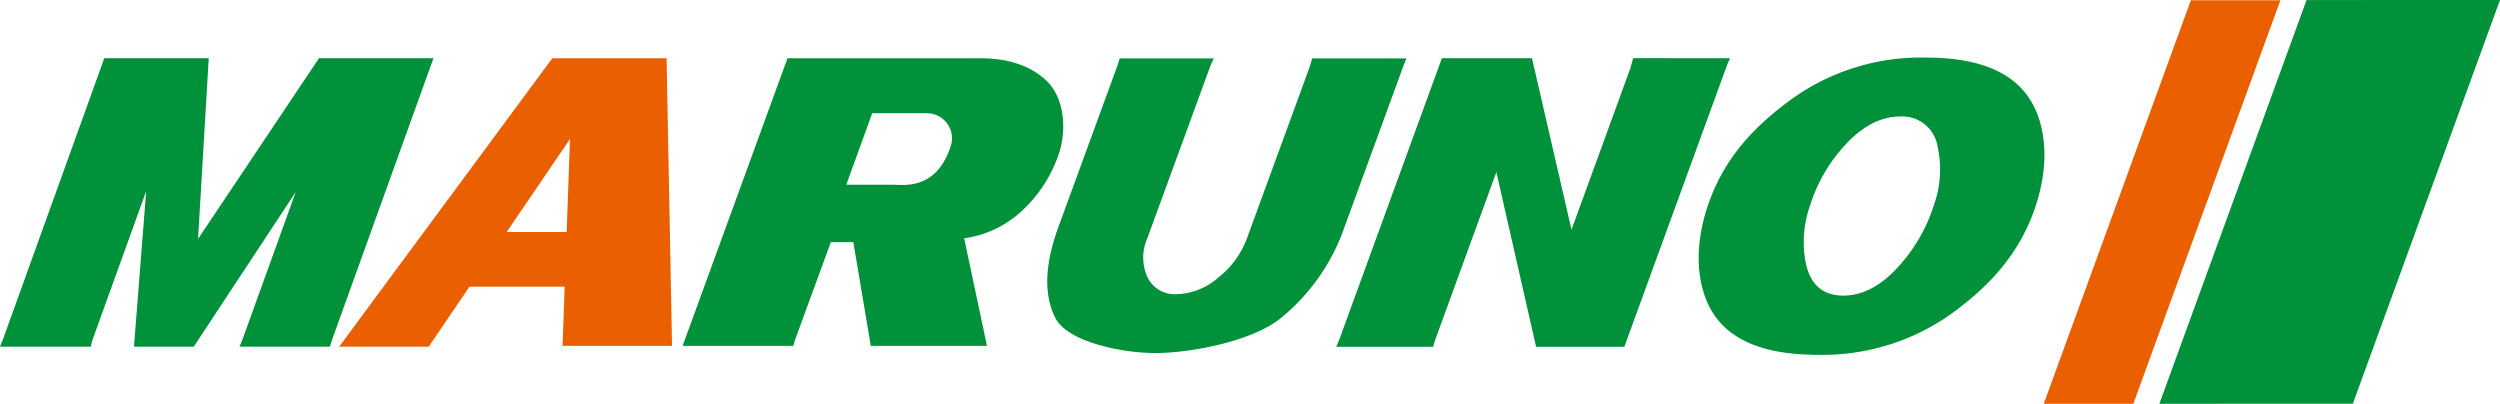
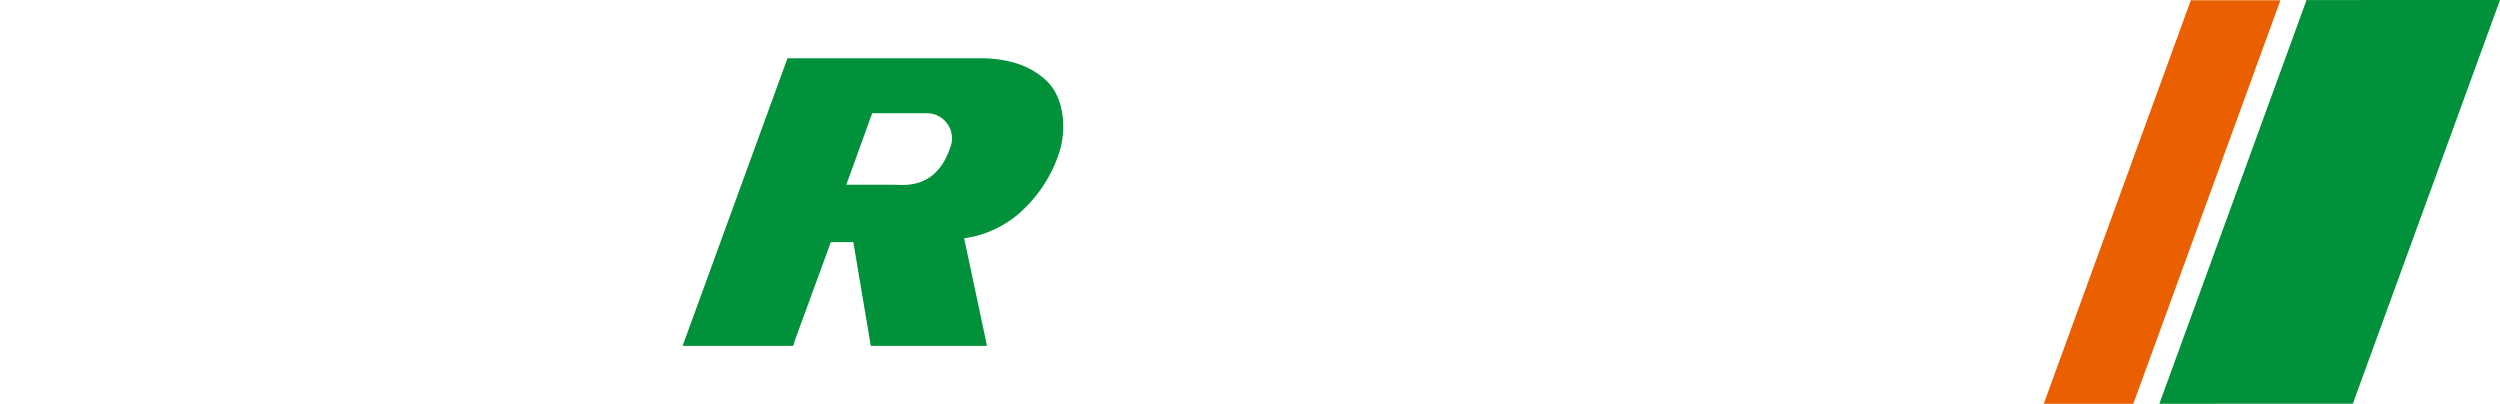
<svg xmlns="http://www.w3.org/2000/svg" width="274.447" height="44.332" viewBox="0 0 274.447 44.332">
  <defs>
    <clipPath id="clip-path">
      <rect id="長方形_27165" data-name="長方形 27165" width="274.447" height="44.332" fill="none" />
    </clipPath>
  </defs>
  <g id="グループ_14046" data-name="グループ 14046" transform="translate(0 0)">
    <g id="グループ_14043" data-name="グループ 14043" transform="translate(0 0)" clip-path="url(#clip-path)">
      <path id="パス_26884" data-name="パス 26884" d="M114.1,38.46H101.345L99.428,27.073H96.959L93.172,37.409c-.129.355-.238.7-.333,1.051H80.686L92.2,6.883h21.1q4.88,0,7.488,2.627c1.8,1.865,2.128,5.328,1.12,8.1a15.142,15.142,0,0,1-4.278,6.305,11.675,11.675,0,0,1-6.036,2.736Zm-4.073-21.673a2.76,2.76,0,0,0-2.544-3.869H101.5L98.654,20.77h5.084c1.172,0,4.685.609,6.29-3.983" transform="translate(-5.75 -0.49)" fill="#00913a" />
-       <path id="パス_26885" data-name="パス 26885" d="M237.573,23.7c-1.825,5.007-5.115,8.374-9.046,11.234a24.416,24.416,0,0,1-14.7,4.5q-8.473,0-11.416-4.5c-1.85-2.86-2.274-7.345-.45-12.354s5.113-8.367,9.046-11.227a24.326,24.326,0,0,1,14.717-4.548q8.476,0,11.4,4.548c1.847,2.86,2.272,7.352.449,12.348M226.6,23.025a11.562,11.562,0,0,0,.419-6.419,3.91,3.91,0,0,0-4.112-3.33q-3.281,0-6.227,3.33a17.4,17.4,0,0,0-3.658,6.419,11.974,11.974,0,0,0-.442,6.5q.807,3.41,4.088,3.411t6.251-3.411a18.02,18.02,0,0,0,3.681-6.5" transform="translate(-14.309 -0.485)" fill="#00913a" />
-       <path id="パス_26886" data-name="パス 26886" d="M201.176,6.876c-.172.379-.317.731-.433,1.053L189.572,38.565h-9.685l-4.363-19.18L168.916,37.51c-.12.326-.232.676-.337,1.055H157.943q.242-.521.435-1.055L169.546,6.876h9.888l4.34,18.83,6.464-17.731c.032-.092.132-.454.3-1.1Z" transform="translate(-11.256 -0.49)" fill="#00913a" />
-       <path id="パス_26887" data-name="パス 26887" d="M163.232,6.9c-.166.376-.306.727-.424,1.048l-6.386,17.46a22.349,22.349,0,0,1-7.037,10.04c-3.146,2.531-9.91,3.8-13.73,3.8-3.792,0-9.63-1.269-10.948-3.8s-1.217-5.877.307-10.04L131.4,7.948c.107-.292.219-.64.341-1.048h10.337a10.941,10.941,0,0,0-.463,1.048l-6.835,18.683A5.212,5.212,0,0,0,134.827,31a3.322,3.322,0,0,0,3.192,1.786,7.246,7.246,0,0,0,4.557-1.833,9.828,9.828,0,0,0,3.144-4.32l6.835-18.683a9.755,9.755,0,0,0,.3-1.048Z" transform="translate(-8.822 -0.491)" fill="#00913a" />
-       <path id="パス_26888" data-name="パス 26888" d="M36.216,38.547H26.293c.151-.35.293-.7.421-1.053l5.752-15.928L21.272,38.547H14.708l1.339-17.07L10.263,37.494a8.685,8.685,0,0,0-.3,1.053H0c.152-.35.288-.684.4-1.009L11.45,6.877H22.915L21.743,26.713,35.02,6.877H47.587L36.542,37.538s-.225.658-.326,1.009" transform="translate(0 -0.49)" fill="#00913a" />
-       <path id="パス_26889" data-name="パス 26889" d="M64.611,38.461H76.633l-.6-31.576H63.489l-23.4,31.662h9.833L54.4,31.958H64.847Zm-6.131-12.5,6.952-10.22-.368,10.22Z" transform="translate(-2.857 -0.49)" fill="#ea6000" />
      <path id="パス_26890" data-name="パス 26890" d="M251.411,44.331l-9.834,0L257.722.033l9.833,0Z" transform="translate(-17.216 -0.002)" fill="#ea6000" />
      <path id="パス_26891" data-name="パス 26891" d="M276.481,44.32l-21.24.007L271.4.005,292.637,0Z" transform="translate(-18.19 0)" fill="#00913a" />
    </g>
  </g>
</svg>